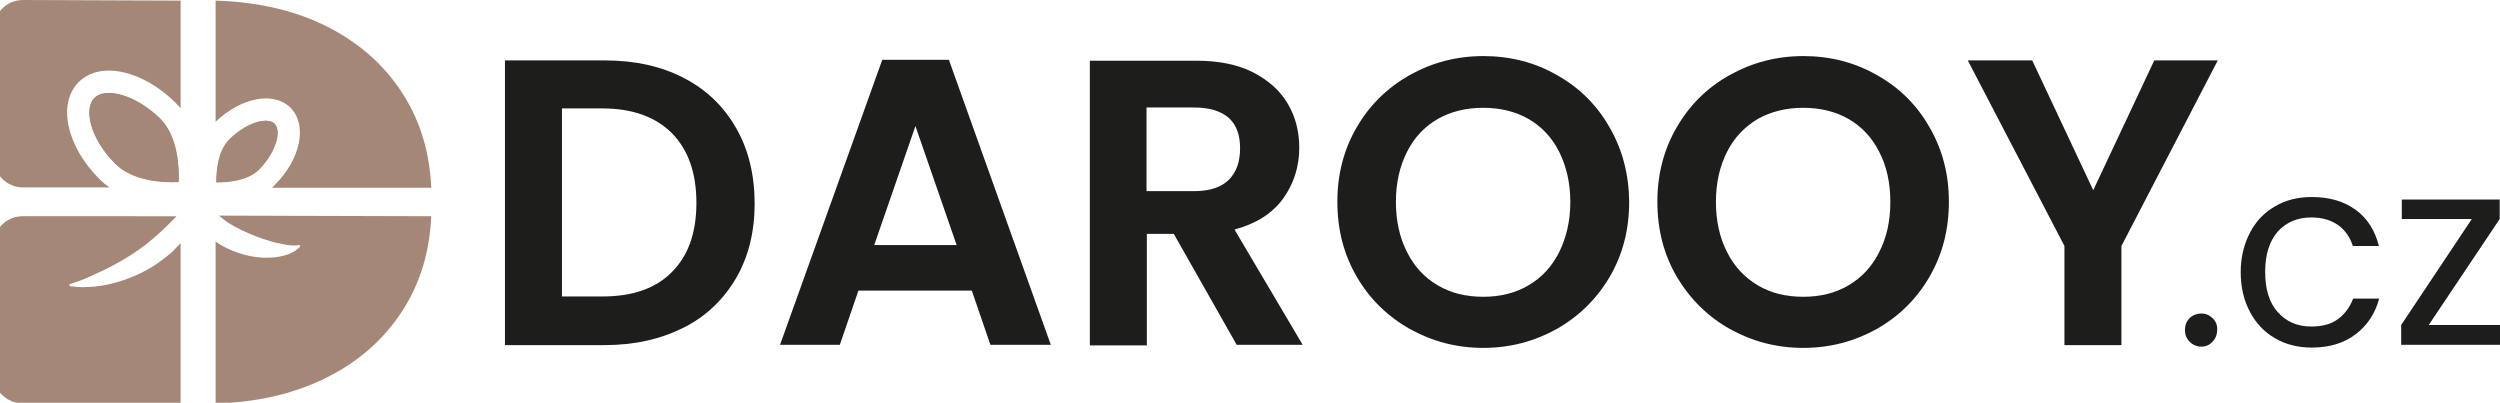
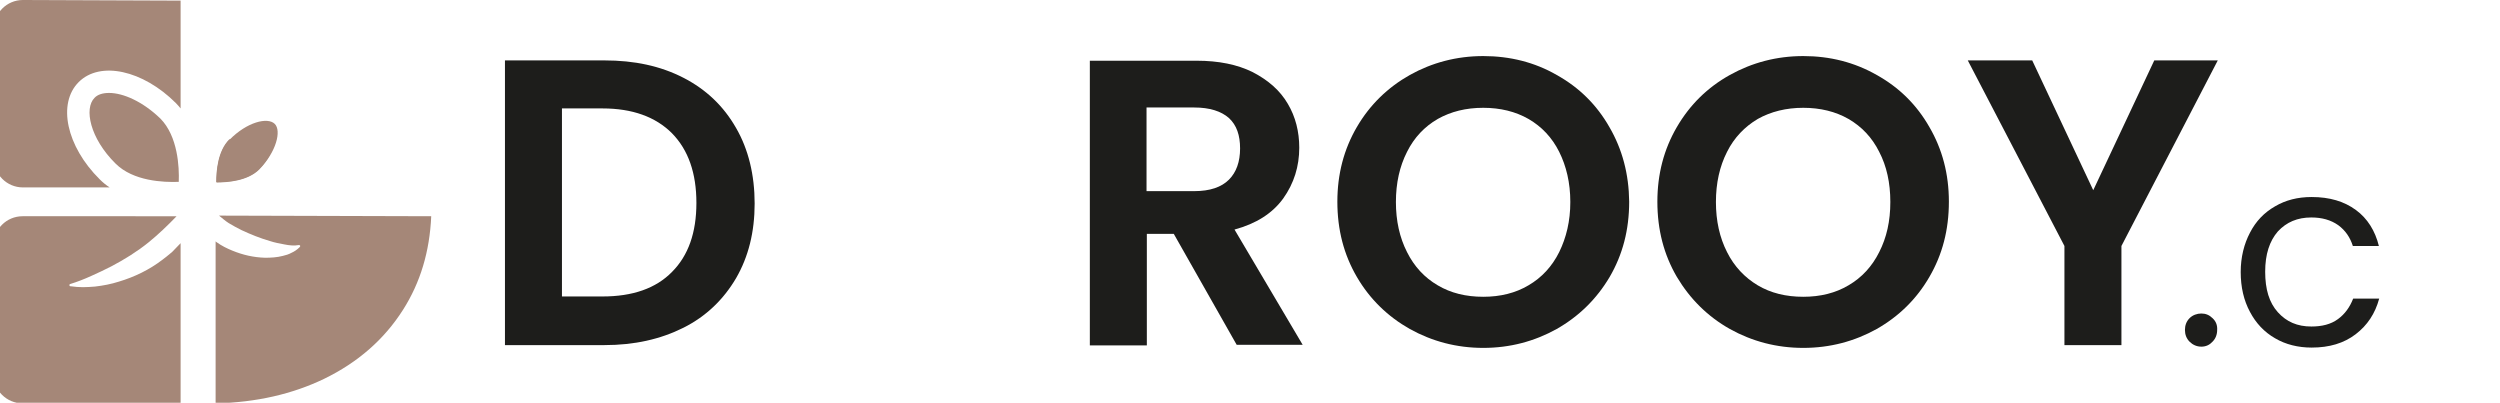
<svg xmlns="http://www.w3.org/2000/svg" version="1.1" id="Vrstva_1" x="0px" y="0px" viewBox="0 0 807 130" style="enable-background:new 0 0 807 130;" xml:space="preserve">
  <style type="text/css">
	.st0{fill:#1D1D1B;}
	.st1{fill:#A58778;}
</style>
  <g>
    <g>
      <path class="st0" d="M237.6,41.3c-4-7-9.6-12.4-17-16.2c-7.4-3.8-15.8-5.6-25.5-5.6H163v91.9h32.1c9.7,0,18.1-1.9,25.5-5.6    s13-9.2,17-16c4-6.9,6-14.9,6-24.1S241.6,48.2,237.6,41.3z M216.9,87.8c-5.2,5.3-12.7,7.9-22.4,7.9h-13.1V35h13.1    c9.6,0,17.1,2.7,22.4,8c5.3,5.4,7.9,12.9,7.9,22.5S222.2,82.5,216.9,87.8z" />
-       <path class="st0" d="M306.3,19.3h-21.5l-33,92h19.3l6-17.5h36.6l6,17.5h19.5L306.3,19.3z M282.2,79.1l13.3-38.4l13.3,38.4H282.2z" />
      <path class="st0" d="M398.5,74.1c7-1.9,12.2-5.2,15.7-10c3.5-4.9,5.2-10.4,5.2-16.4c0-5.2-1.2-10-3.7-14.2    c-2.5-4.3-6.3-7.6-11.3-10.2c-5-2.5-11.1-3.7-18.1-3.7h-34.5v91.9h18.4V75.5h8.7l20.3,35.8h21.3L398.5,74.1z M385.5,61.7h-15.4    V34.7h15.4c5,0,8.7,1.2,11.2,3.4c2.5,2.3,3.6,5.6,3.6,9.8c0,4.3-1.2,7.7-3.6,10.1S390.6,61.7,385.5,61.7z" />
      <path class="st0" d="M519.5,41c-4.1-7.2-9.8-12.8-17-16.8c-7.1-4.1-15.1-6.1-23.7-6.1c-8.6,0-16.5,2.1-23.7,6.1    c-7.1,4-12.9,9.6-17.1,16.8s-6.3,15.2-6.3,24.1c0,9.1,2.1,17.1,6.3,24.3s10,12.8,17.1,16.8c7.2,4,15.1,6.1,23.7,6.1    s16.5-2.1,23.7-6.1c7.2-4.1,12.9-9.7,17.1-16.8c4.2-7.2,6.3-15.2,6.3-24.3C525.8,56.2,523.7,48.2,519.5,41z M503.3,81.4    c-2.3,4.6-5.6,8.2-9.9,10.7c-4.2,2.5-9.1,3.7-14.6,3.7c-5.6,0-10.5-1.2-14.7-3.7c-4.3-2.5-7.6-6.1-9.9-10.7    c-2.4-4.7-3.6-10.1-3.6-16.2s1.2-11.5,3.6-16.2c2.3-4.6,5.6-8.1,9.9-10.6c4.3-2.4,9.1-3.6,14.7-3.6c5.5,0,10.4,1.2,14.6,3.6    c4.3,2.5,7.6,6,9.9,10.6s3.6,10,3.6,16.2S505.6,76.7,503.3,81.4z" />
      <path class="st0" d="M622.8,41c-4.1-7.2-9.8-12.8-17-16.8c-7.2-4.1-15.1-6.1-23.7-6.1c-8.6,0-16.5,2.1-23.7,6.1    c-7.2,4-12.9,9.6-17.1,16.8c-4.2,7.2-6.3,15.2-6.3,24.1c0,9.1,2.1,17.1,6.3,24.3c4.3,7.2,10,12.8,17.1,16.8    c7.2,4,15.1,6.1,23.7,6.1s16.5-2.1,23.7-6.1c7.2-4.1,12.9-9.7,17-16.8c4.2-7.2,6.3-15.2,6.3-24.3C629.1,56.2,627,48.2,622.8,41z     M606.6,81.4c-2.3,4.6-5.6,8.2-9.9,10.7c-4.2,2.5-9.1,3.7-14.6,3.7c-5.6,0-10.5-1.2-14.7-3.7c-4.2-2.5-7.6-6.1-9.9-10.7    c-2.4-4.7-3.6-10.1-3.6-16.2s1.2-11.5,3.6-16.2c2.3-4.6,5.7-8.1,9.9-10.6c4.3-2.4,9.2-3.6,14.7-3.6c5.5,0,10.4,1.2,14.6,3.6    c4.3,2.5,7.6,6,9.9,10.6c2.4,4.6,3.6,10,3.6,16.2S609,76.7,606.6,81.4z" />
      <path class="st0" d="M695.4,19.5l-19.7,41.9L656,19.5h-20.8l31.2,59.9v32h18.4v-32l31.1-59.9L695.4,19.5L695.4,19.5z" />
    </g>
    <g>
      <path class="st0" d="M714.2,102.7c-1-1-2.2-1.5-3.6-1.5s-2.8,0.5-3.8,1.5s-1.5,2.3-1.5,3.8c0,1.5,0.5,2.8,1.5,3.8s2.3,1.6,3.8,1.6    s2.7-0.6,3.6-1.6c1-1,1.5-2.3,1.5-3.8C715.8,105,715.3,103.7,714.2,102.7z" />
      <path class="st0" d="M754.7,103c-2.3,1.7-5.2,2.4-8.6,2.4c-4.5,0-8-1.5-10.8-4.6c-2.8-3.1-4.1-7.4-4.1-13.1c0-5.6,1.4-9.9,4.1-13    c2.8-3,6.3-4.5,10.8-4.5c3.4,0,6.3,0.8,8.7,2.5c2.3,1.7,3.8,3.9,4.7,6.7h8.4c-1.2-4.9-3.7-8.9-7.4-11.6c-3.8-2.8-8.5-4.2-14.3-4.2    c-4.5,0-8.4,1-11.8,3c-3.5,2-6.2,4.8-8.1,8.5c-1.9,3.6-3,7.9-3,12.7c0,4.9,1,9.2,3,12.9c1.9,3.6,4.6,6.5,8.1,8.5    c3.4,2,7.4,3,11.8,3c5.7,0,10.4-1.4,14.2-4.3c3.8-2.9,6.3-6.7,7.6-11.5h-8.4C758.5,99.2,756.9,101.4,754.7,103z" />
-       <path class="st0" d="M784,104.9l22.9-34.2v-6.3h-31.6v6.3h22.6l-22.8,34.2v6.4h32v-6.4C807.1,104.9,784,104.9,784,104.9z" />
    </g>
  </g>
  <g>
    <g>
      <path class="st1" d="M139.2,69.8c-0.5,11.4-3.5,21.4-9.1,30.2c-6.1,9.6-14.6,17-25.5,22.3c-10.2,4.9-21.8,7.6-35,7.9V77.9    c0.1,0.1,0.1,0.1,0.2,0.2c1.8,1.3,3.5,2.1,5.2,2.8c3.4,1.4,6.9,2.2,10.6,2.3c1.8,0,3.8-0.1,5.7-0.6c0.9-0.2,1.9-0.5,2.8-1    c0.9-0.4,1.8-1,2.5-1.7l0.2-0.2c0.1-0.1,0.1-0.2,0.1-0.3c0-0.2-0.2-0.3-0.4-0.3c-1.6,0.3-3.2,0.1-4.7-0.2    c-1.6-0.3-3.2-0.6-4.7-1.1c-3.1-0.9-6.1-2.1-9.1-3.5c-1.4-0.7-2.9-1.5-4.2-2.3c-1.1-0.7-2.1-1.6-3.1-2.4L139.2,69.8z" />
    </g>
    <g>
-       <path class="st1" d="M83.6,54.6c-3.7,3.7-10.1,4.2-13.8,4.2c0-3.7,0.5-10.1,4.2-13.8c5.6-5.6,12.4-7.3,14.6-5.1    C90.9,42.2,89.2,49,83.6,54.6z" />
-       <path class="st1" d="M88.7,59.7c8.4-8.4,10.6-19.3,5.1-24.9c-5.4-5.4-15.9-3.4-24.2,4.5V0.2c13.2,0.4,24.9,3,35,7.9    c10.9,5.3,19.4,12.7,25.5,22.3c5.6,8.8,8.6,18.8,9.1,30.2H87.8C88.1,60.3,88.4,60,88.7,59.7z" />
+       <path class="st1" d="M83.6,54.6c-3.7,3.7-10.1,4.2-13.8,4.2c0-3.7,0.5-10.1,4.2-13.8C90.9,42.2,89.2,49,83.6,54.6z" />
    </g>
    <g>
-       <path class="st1" d="M57.6,58.8c-4.8,0.2-14.7-0.2-20.4-5.9c-8.2-8.2-10.2-17.8-6.8-21.2c1.1-1.1,2.7-1.6,4.7-1.6    c4.5,0,10.8,2.7,16.5,8.4C57.4,44.1,57.8,53.9,57.6,58.8z" />
      <path class="st1" d="M58.3,0.2V35c-0.5-0.6-1-1.2-1.5-1.7c-10.7-10.7-24.5-13.7-31.4-6.8c-6.9,6.9-4,20.7,6.8,31.4    c1,1,2.1,1.9,3.2,2.6h-28c-5.2,0-9.4-4.2-9.4-9.4l0-41.7c0-5.2,4.2-9.4,9.4-9.4L58.3,0.2z" />
    </g>
    <g>
      <path class="st1" d="M58.3,78.5v51.7h-51c-5.2,0-9.4-4.2-9.4-9.4V79.2c0-5.2,4.2-9.4,9.4-9.4H57c-2.9,3-5.8,5.8-9,8.4    c-3.7,3-7.9,5.6-12.1,7.8c-2.1,1.1-4.3,2.1-6.5,3.1c-2.2,1-4.5,1.9-6.8,2.6c-0.1,0-0.2,0.2-0.2,0.3c0,0.2,0.1,0.4,0.3,0.4l0.1,0    c1.4,0.2,2.7,0.3,4,0.3c1.3,0,2.6-0.1,3.9-0.2c2.6-0.3,5.2-0.8,7.7-1.6c5-1.5,9.8-3.8,14.1-7.1c1-0.8,2.1-1.6,3.1-2.5    C56.5,80.3,57.5,79.4,58.3,78.5z" />
    </g>
    <g>
      <path class="st1" d="M51.7,38.4C46,32.7,39.7,30,35.2,30c-2,0-3.7,0.5-4.7,1.6c-3.4,3.4-1.5,13,6.8,21.2    c5.7,5.7,15.5,6.1,20.4,5.9C57.8,53.9,57.4,44.1,51.7,38.4z M88.7,40c-2.3-2.3-9-0.6-14.6,5.1c-3.7,3.7-4.2,10.1-4.2,13.8    c3.7,0,10.1-0.5,13.8-4.2C89.2,49,90.9,42.2,88.7,40z M88.7,40c-2.3-2.3-9-0.6-14.6,5.1c-3.7,3.7-4.2,10.1-4.2,13.8    c3.7,0,10.1-0.5,13.8-4.2C89.2,49,90.9,42.2,88.7,40z M35.2,30c-2,0-3.7,0.5-4.7,1.6c-3.4,3.4-1.5,13,6.8,21.2    c5.7,5.7,15.5,6.1,20.4,5.9c0.2-4.8-0.3-14.7-5.9-20.4C46,32.7,39.7,30,35.2,30z" />
    </g>
  </g>
</svg>